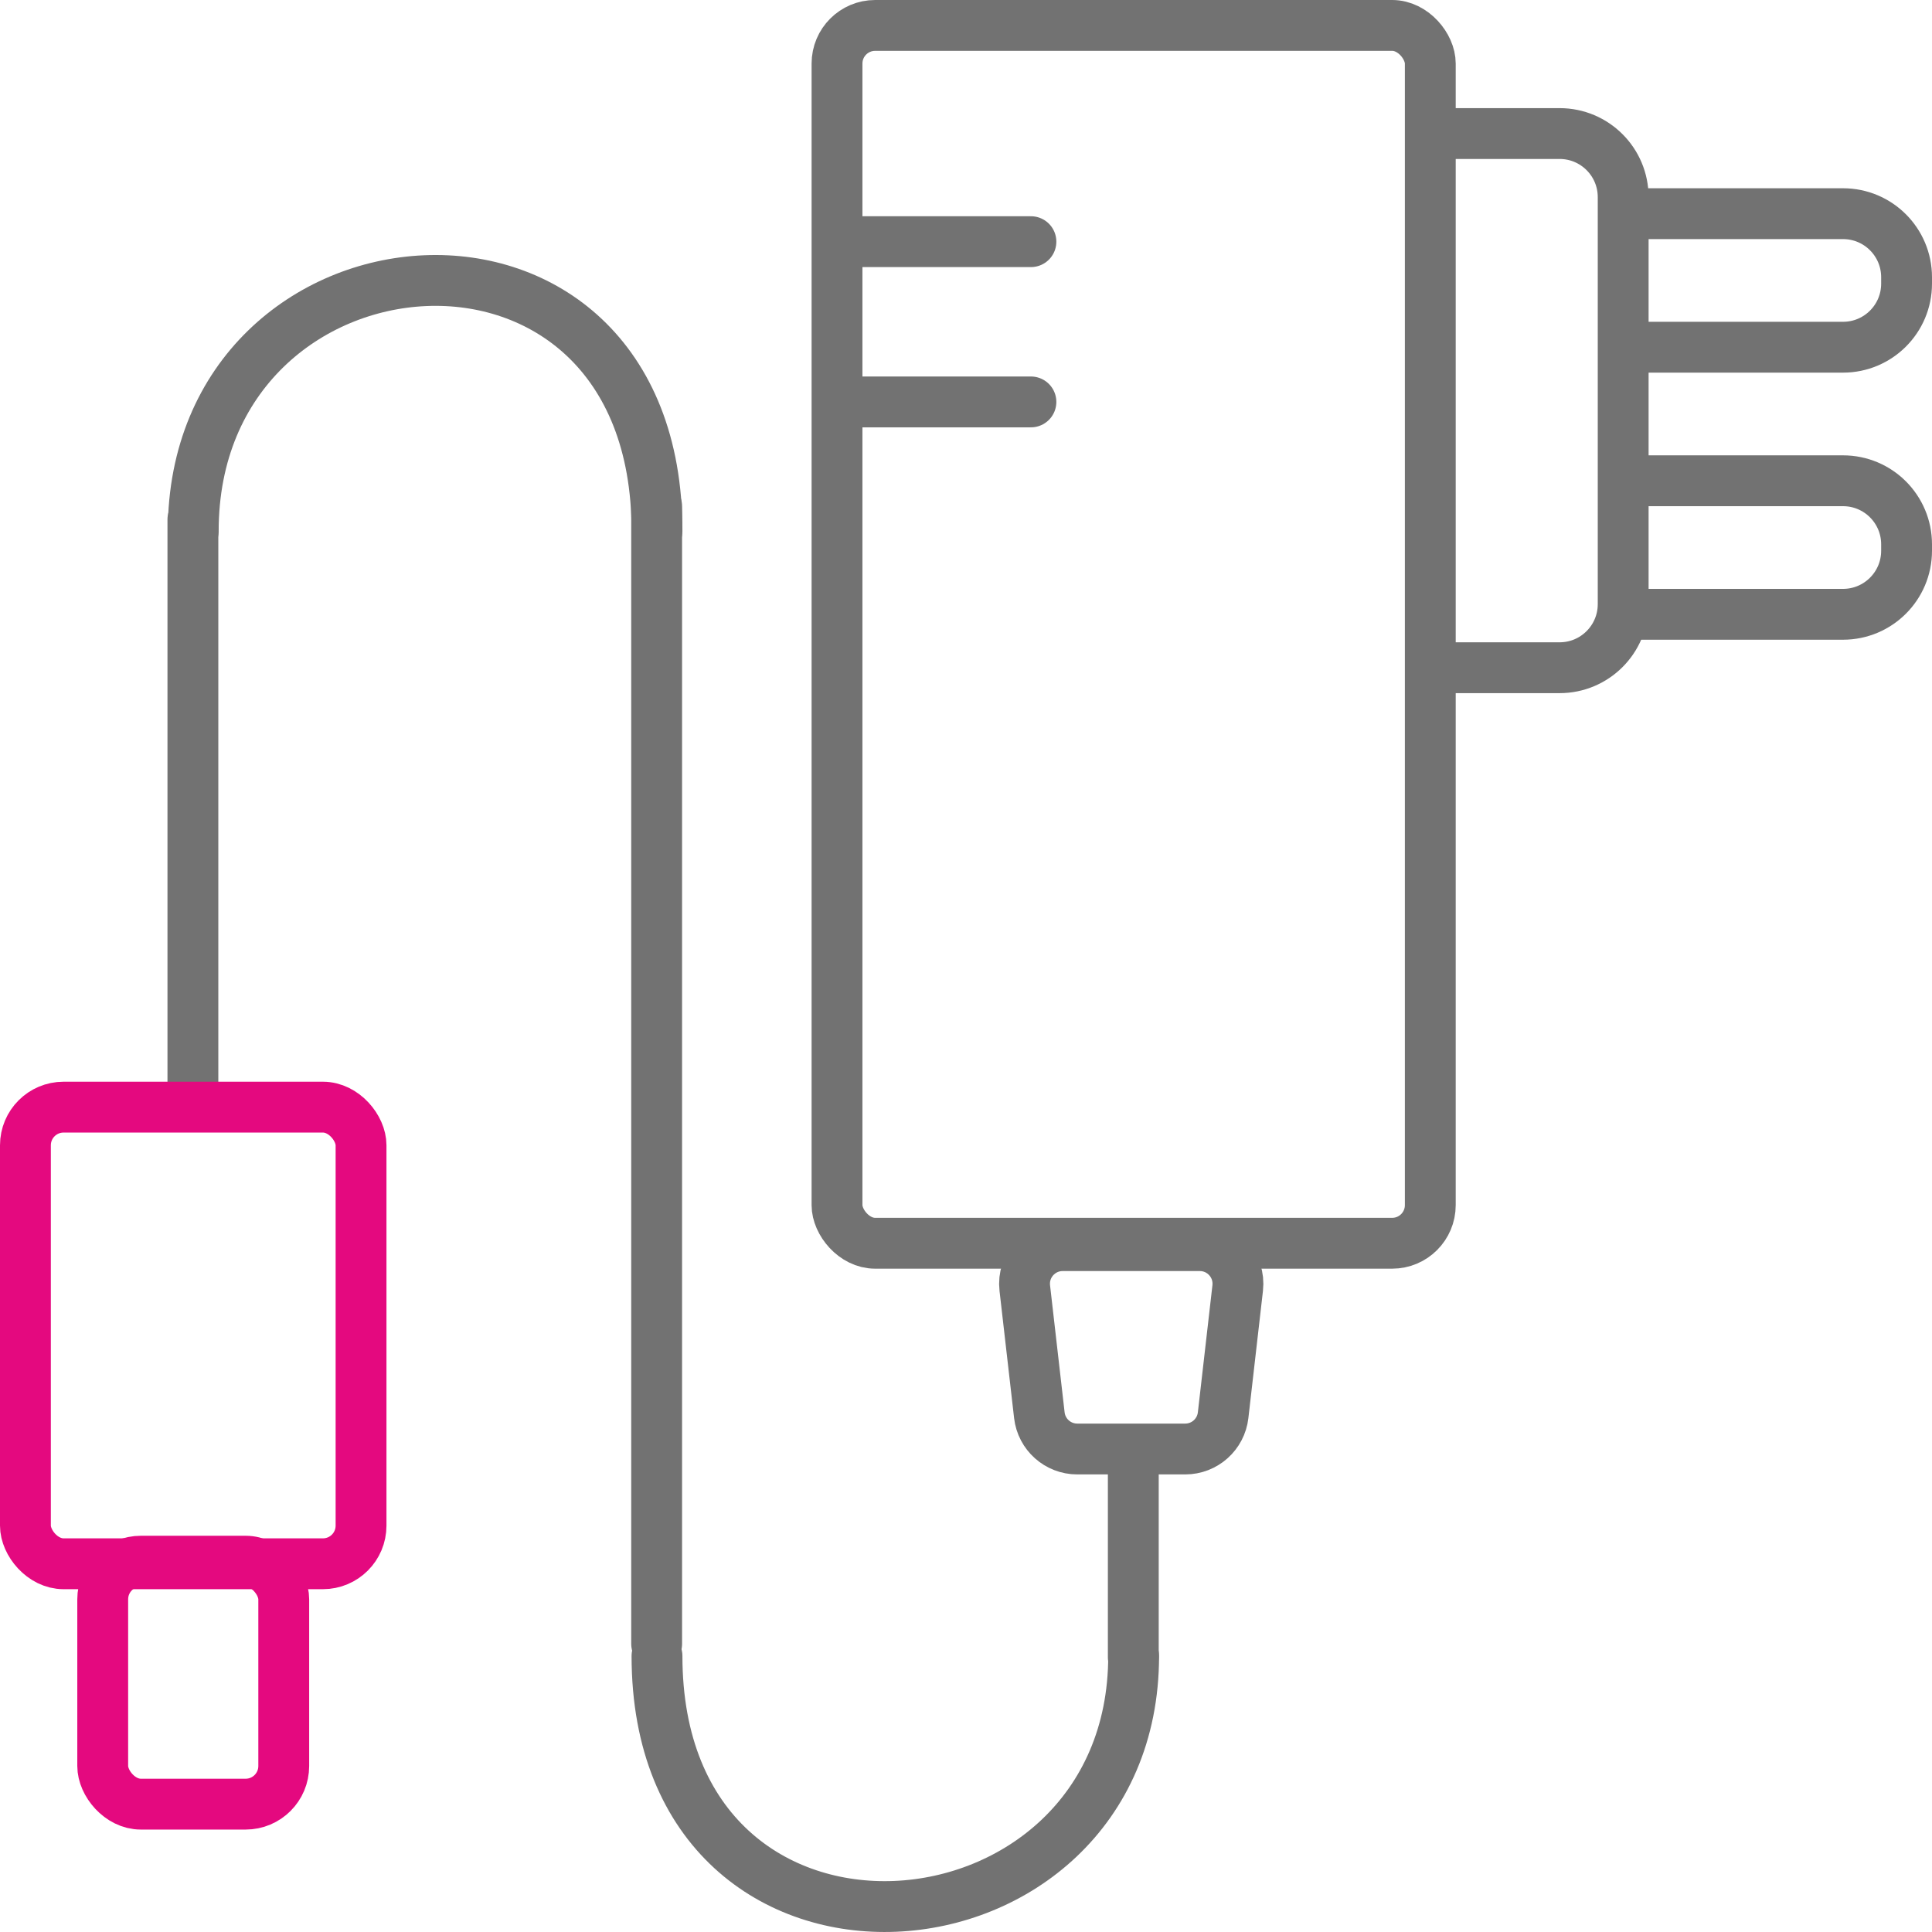
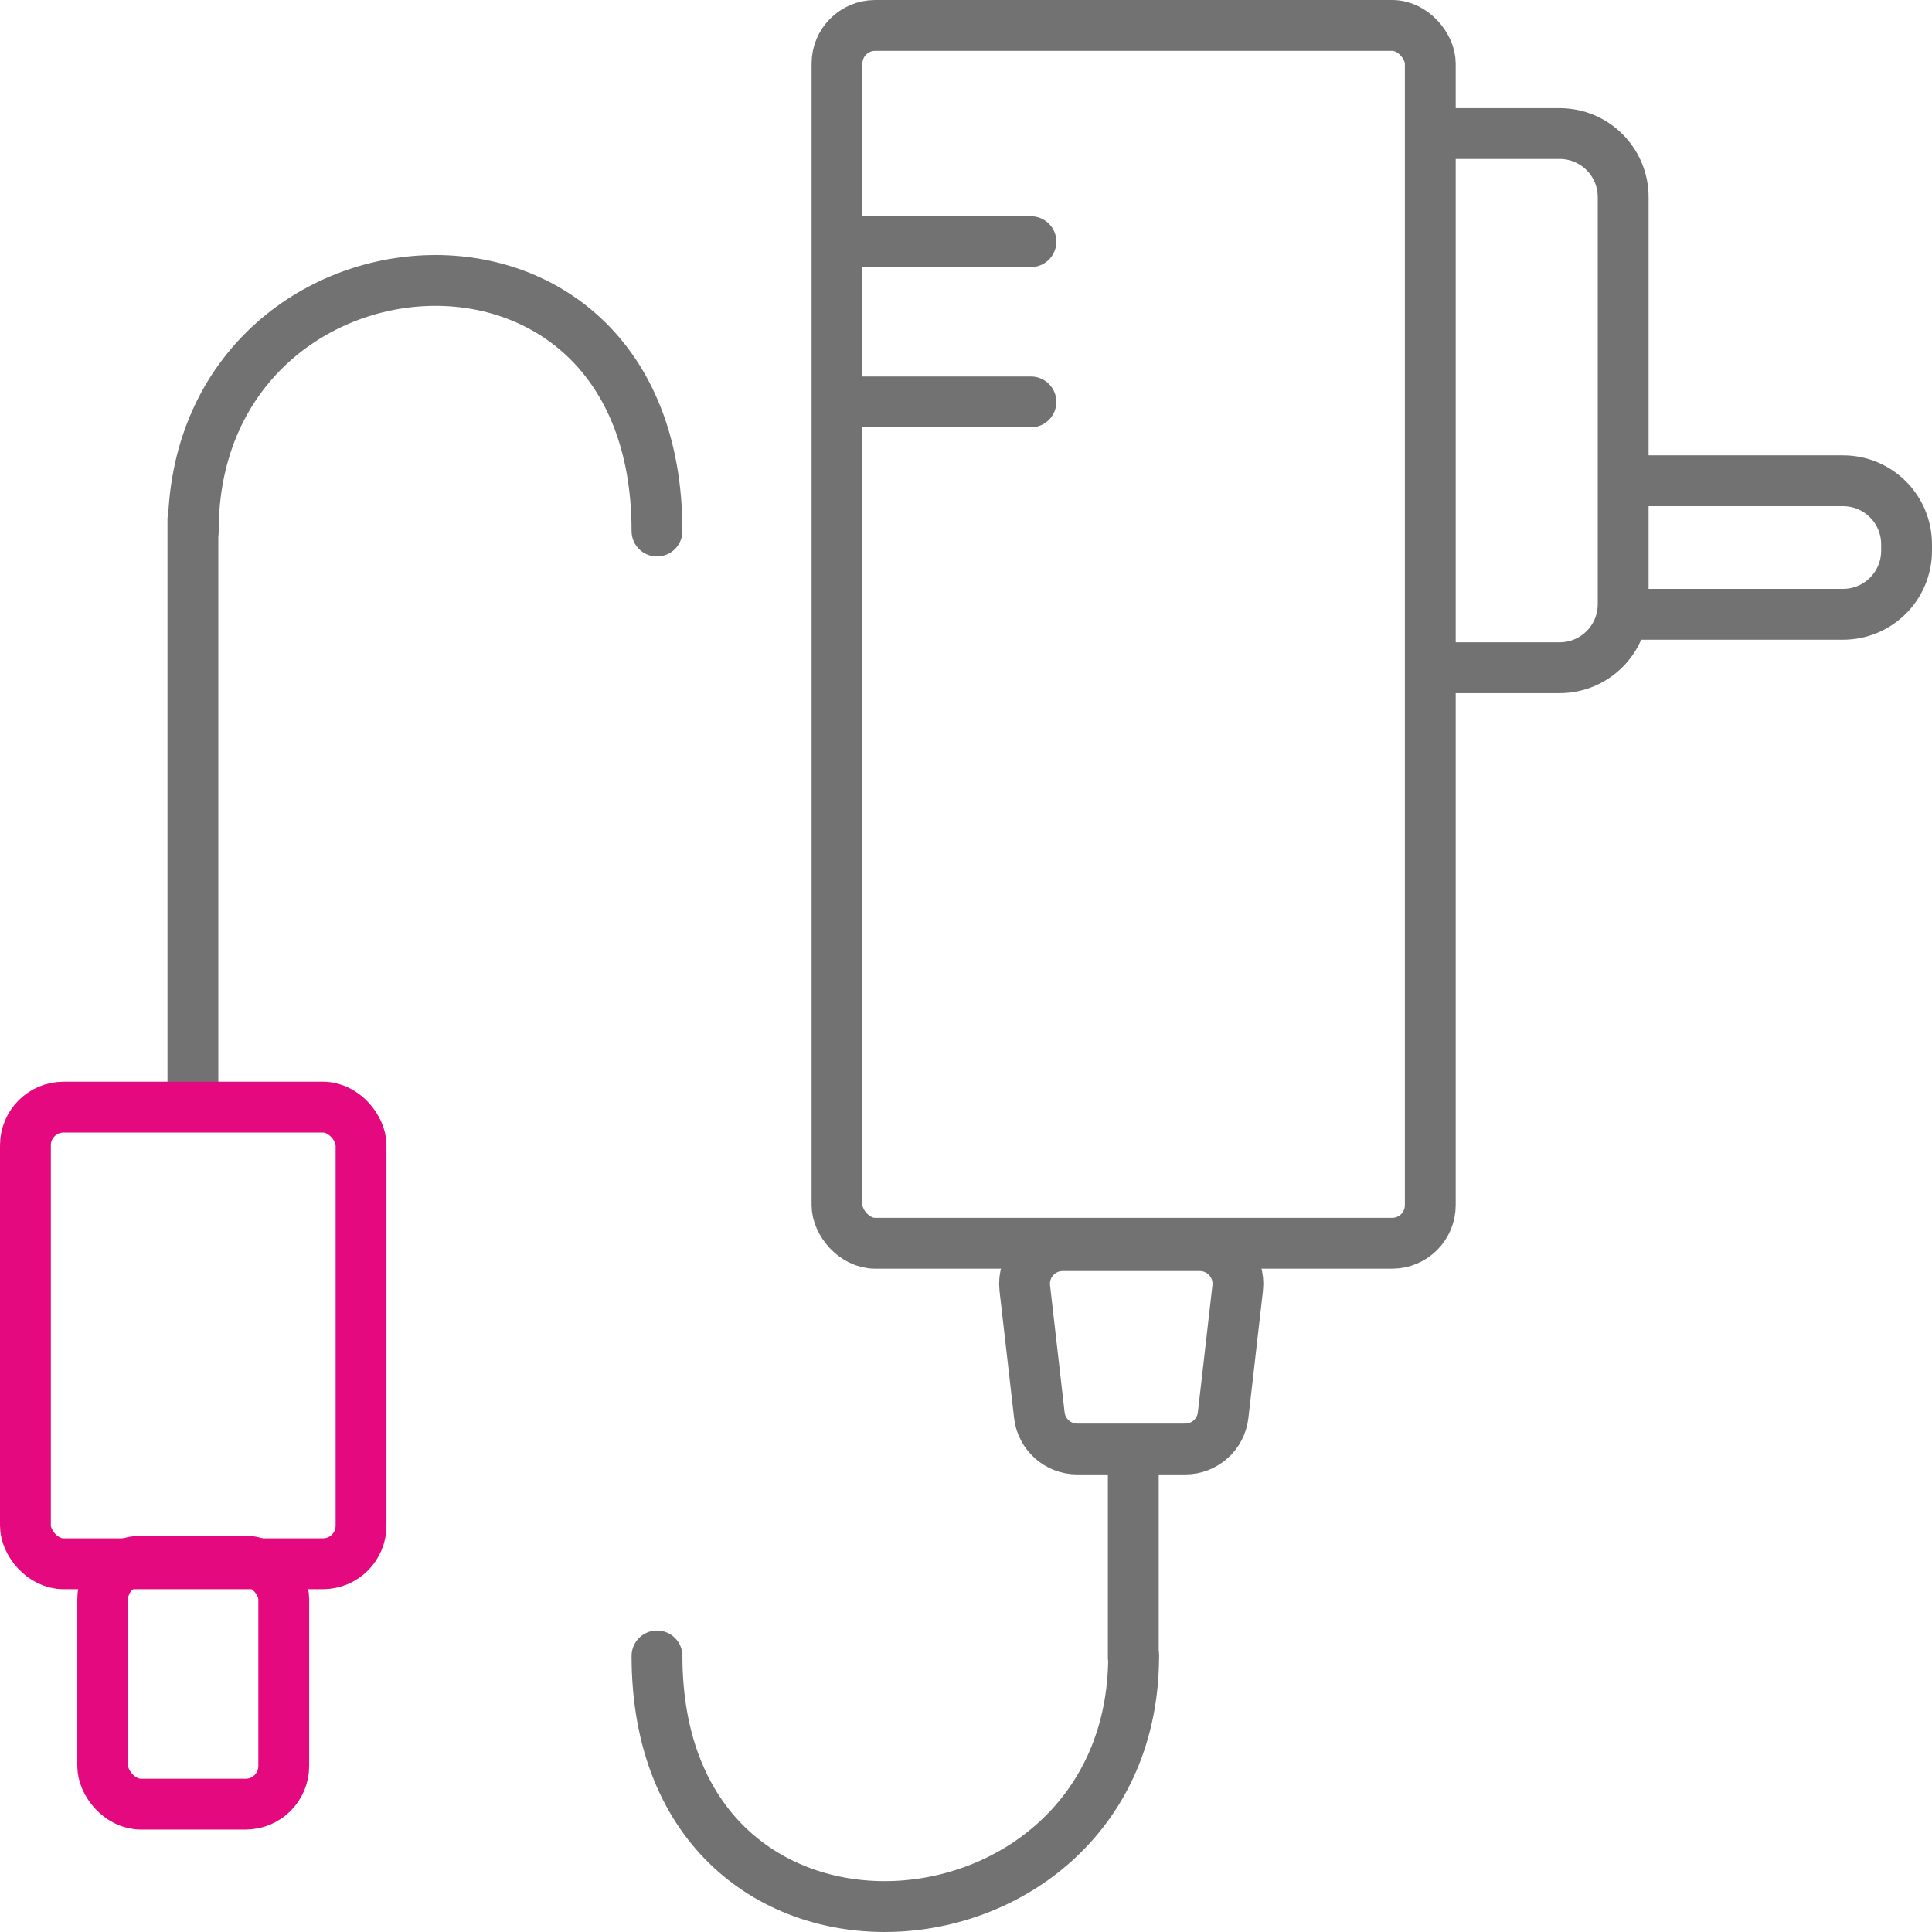
<svg xmlns="http://www.w3.org/2000/svg" width="152" height="152" viewBox="0 0 152 152" fill="none">
  <rect x="65.852" y="2" width="46.676" height="95.813" rx="3" stroke="#727272" stroke-width="4" />
  <line x1="15.176" y1="40.874" x2="15.176" y2="86.256" stroke="#727272" stroke-width="4" stroke-linecap="round" />
  <rect x="2" y="87.104" width="26.405" height="35.925" rx="3" stroke="#E4097F" stroke-width="4" />
  <rect x="8.081" y="122.826" width="14.243" height="19.115" rx="3" stroke="#E4097F" stroke-width="4" />
  <path d="M83.606 98H94.394C96.186 98 97.579 99.561 97.375 101.342L96.229 111.342C96.055 112.856 94.773 114 93.249 114H84.751C83.227 114 81.945 112.856 81.771 111.342L80.625 101.342C80.421 99.561 81.814 98 83.606 98Z" stroke="#727272" stroke-width="4" />
  <path d="M112.5 10.507H122.703C125.464 10.507 127.703 12.745 127.703 15.507V47.533C127.703 50.295 125.464 52.533 122.703 52.533H112.5" stroke="#727272" stroke-width="4" />
-   <path d="M128.716 16.811H145C147.762 16.811 150 19.049 150 21.811V22.317C150 25.079 147.762 27.317 145 27.317H128.716" stroke="#727272" stroke-width="4" />
  <path d="M128.716 37.824H145C147.762 37.824 150 40.062 150 42.824V43.33C150 46.092 147.762 48.33 145 48.33H128.716" stroke="#727272" stroke-width="4" />
  <line x1="89.162" y1="115.472" x2="89.162" y2="130.384" stroke="#727272" stroke-width="4" stroke-linecap="round" />
  <line x1="66.865" y1="19.013" x2="81.108" y2="19.013" stroke="#727272" stroke-width="4" stroke-linecap="round" />
  <line x1="66.865" y1="31.621" x2="81.108" y2="31.621" stroke="#727272" stroke-width="4" stroke-linecap="round" />
-   <line x1="51.662" y1="39.824" x2="51.662" y2="129.333" stroke="#727272" stroke-width="4" stroke-linecap="round" />
  <path d="M51.689 130.282C51.689 158.125 89.189 154.973 89.189 130.282" stroke="#727272" stroke-width="4" stroke-linecap="round" />
  <path d="M51.689 41.781C51.689 13.939 15.203 17.091 15.203 41.781" stroke="#727272" stroke-width="4" stroke-linecap="round" />
</svg>